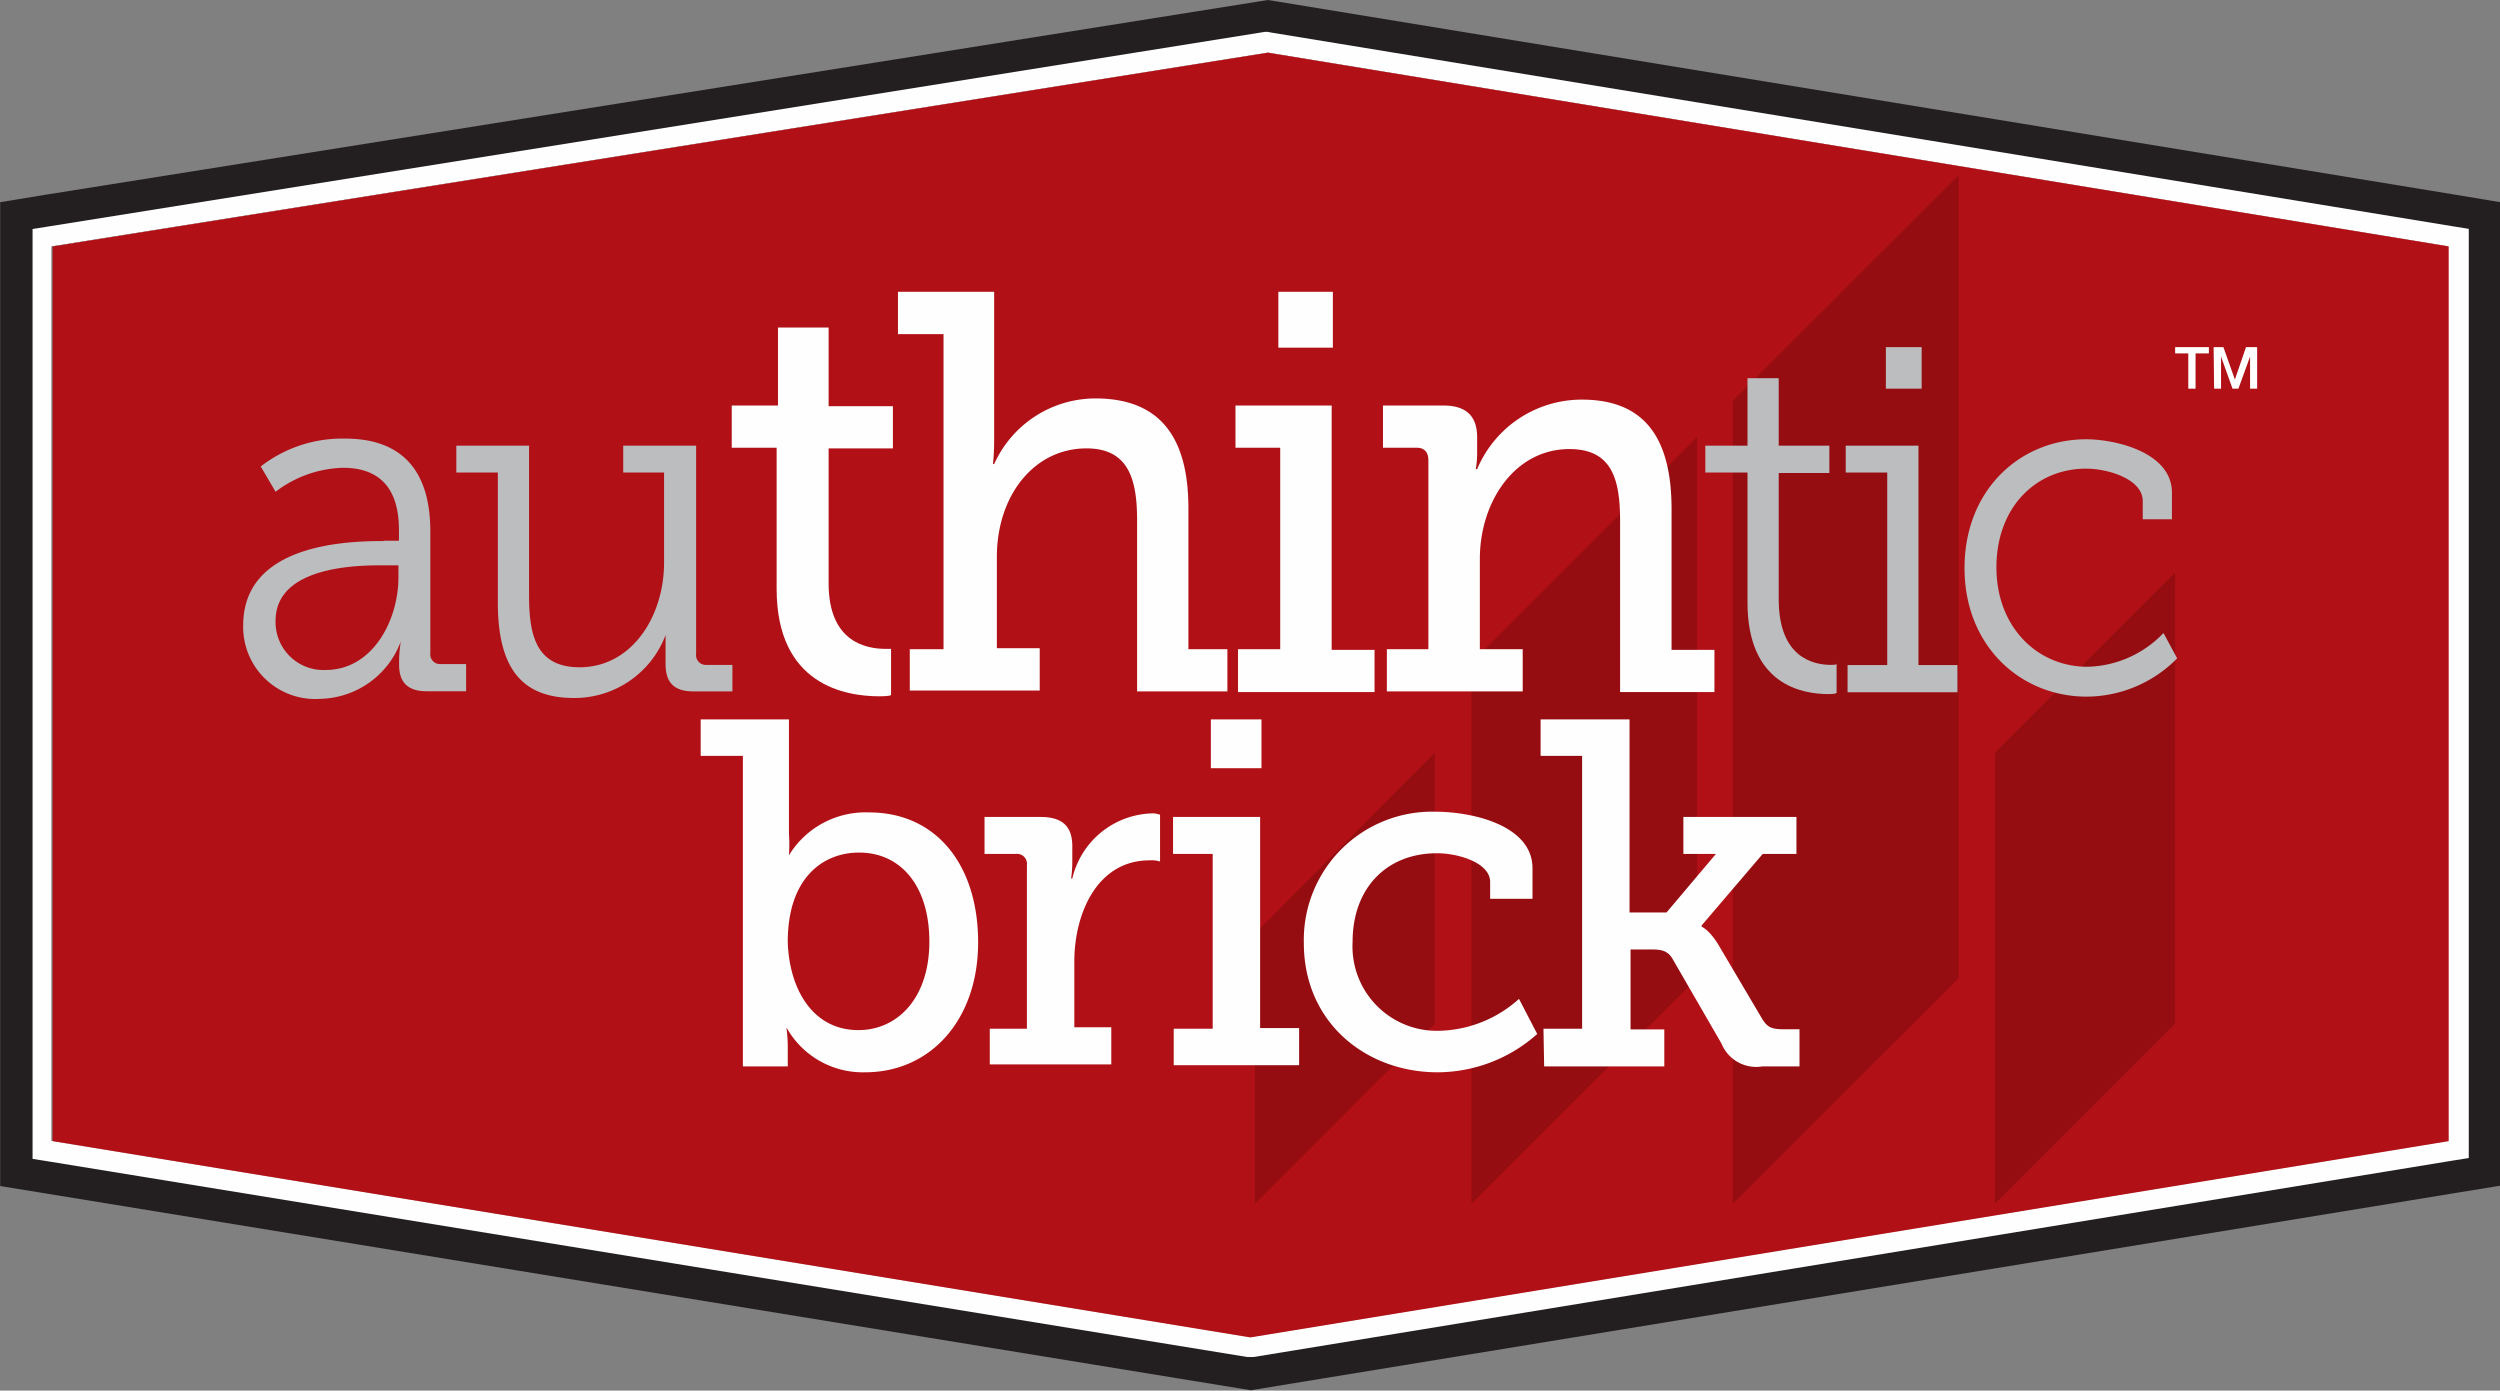
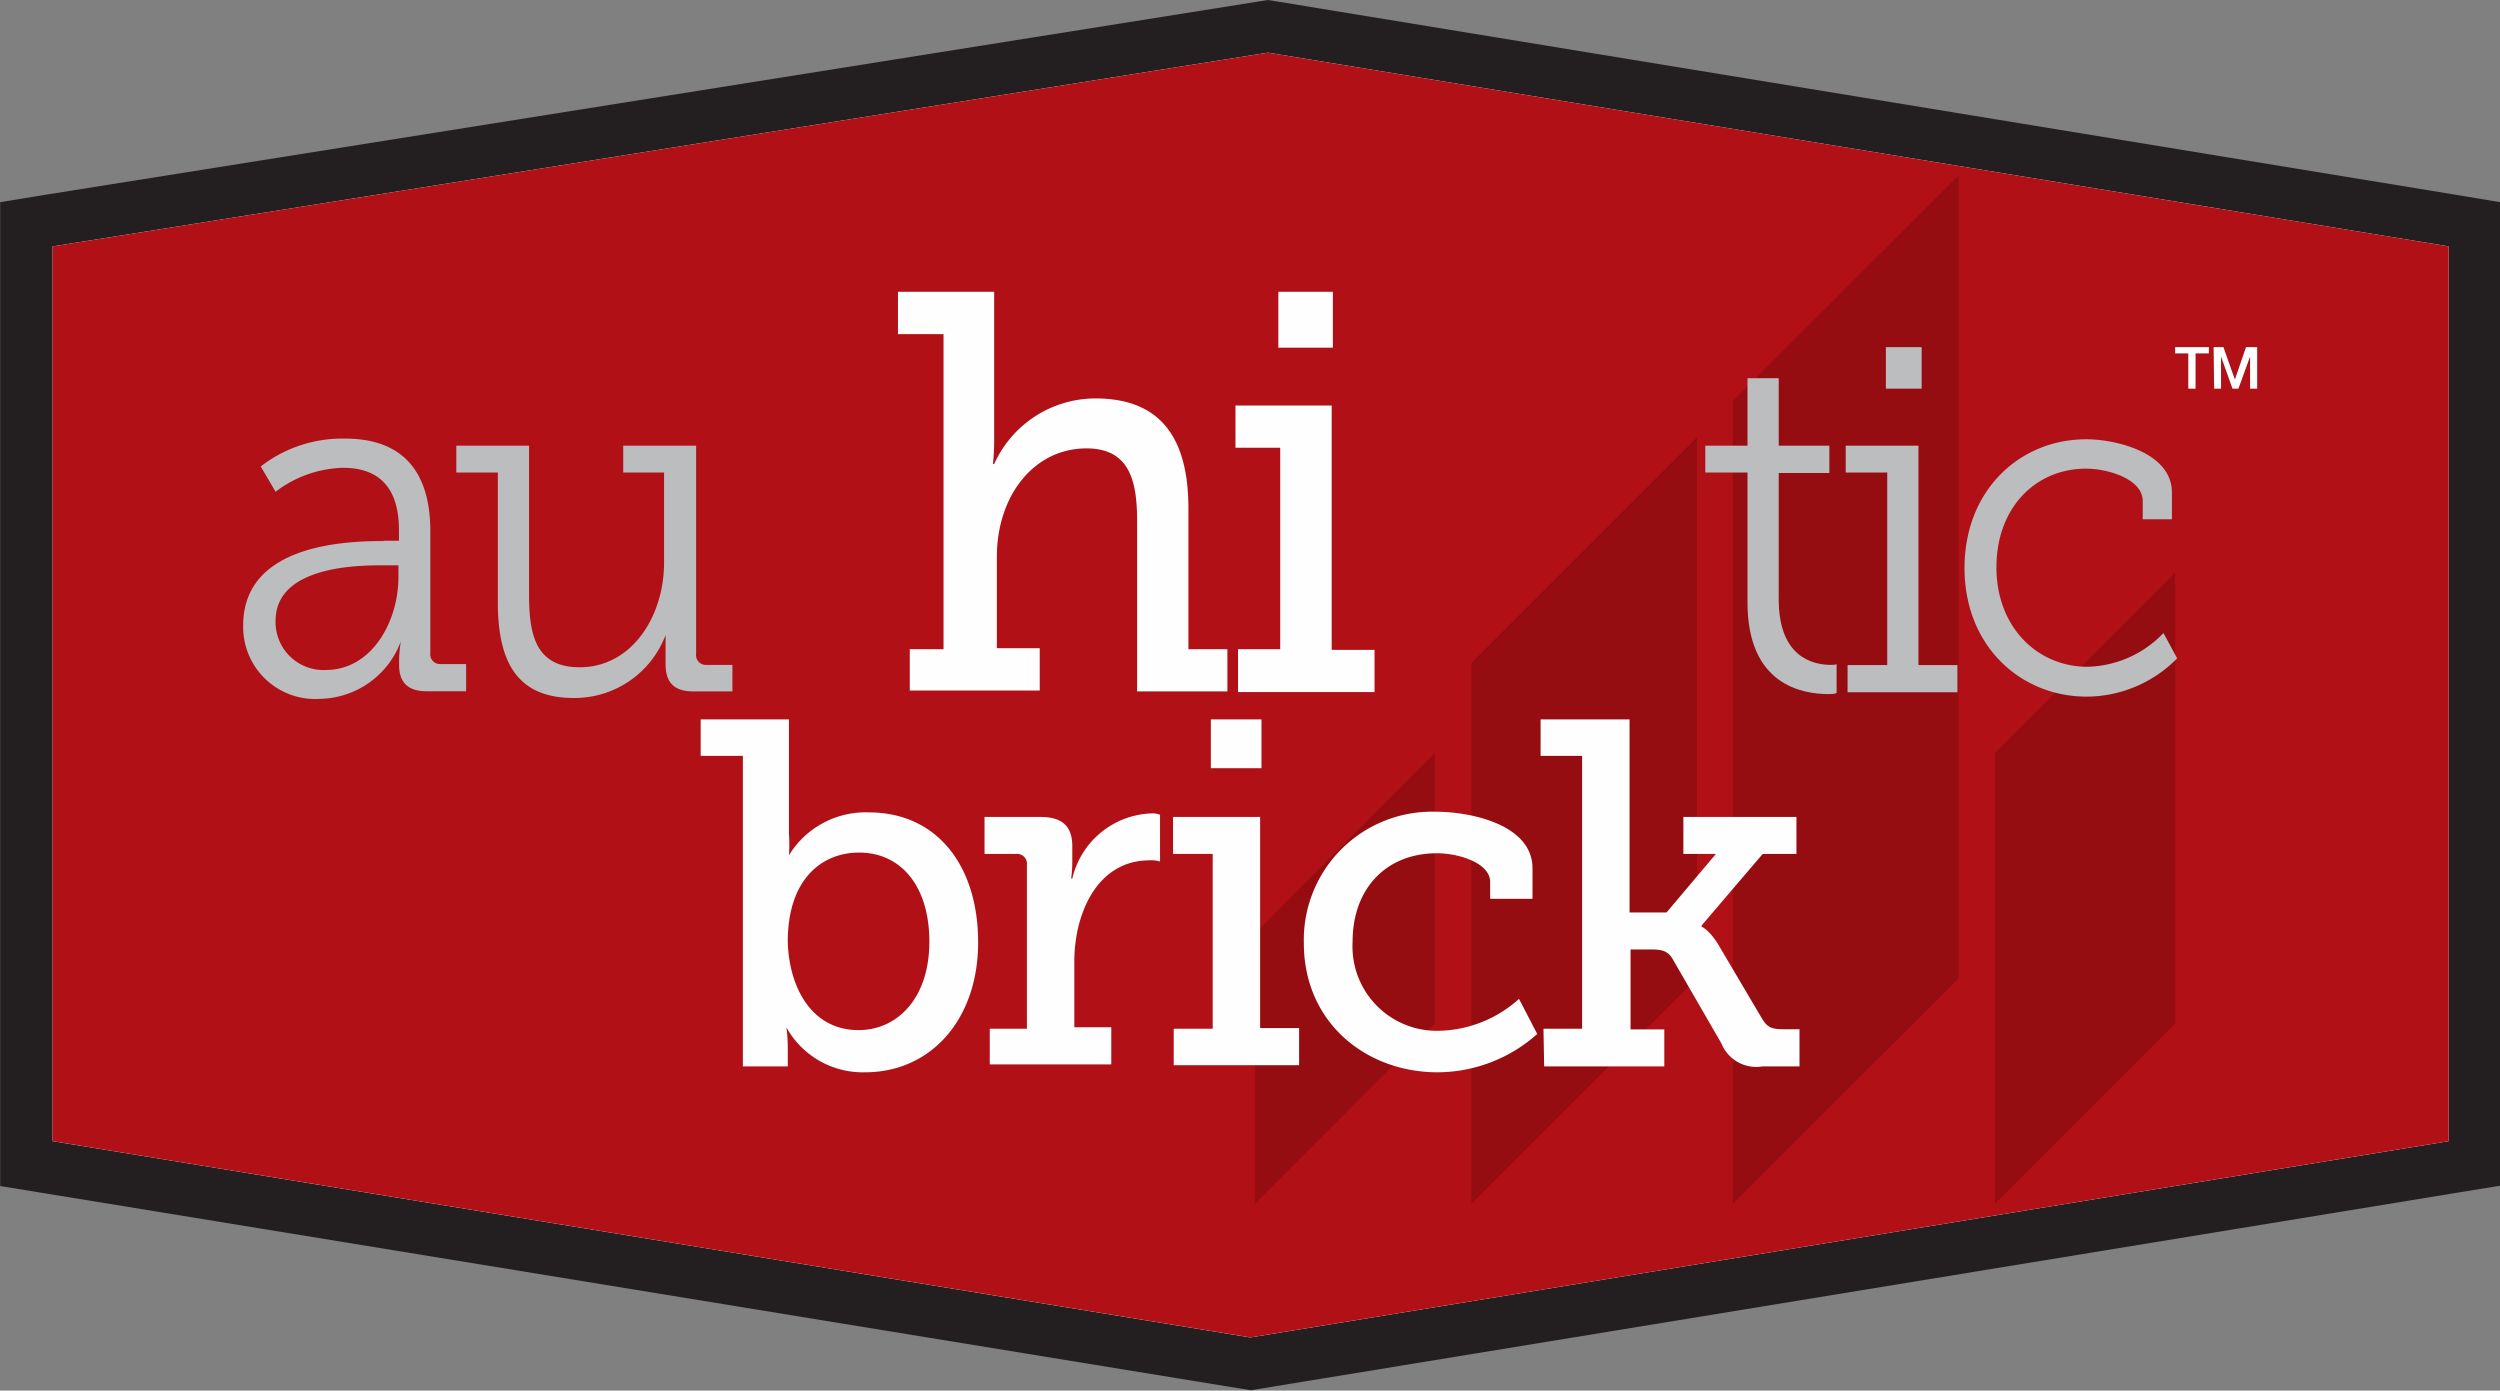
<svg xmlns="http://www.w3.org/2000/svg" id="Layer_1" data-name="Layer 1" viewBox="0 0 148.14 82.4">
  <rect x="0" y="0" width="148.14" height="82.4" fill="#808080" stroke="none" />
  <defs>
    <style>.cls-1{fill:#231f20}.cls-1,.cls-2,.cls-4{fill-rule:evenodd}.cls-2{fill:#fefefe}.cls-4{fill:#bbbdbf}.cls-6{fill:#310000}.cls-7{fill:#fff}</style>
  </defs>
  <path id="Fill-1" class="cls-1" d="M75.13 3.12 3.12 14.6v53.02l70.97 11.63 71.01-11.63V14.6L75.13 3.12z" />
  <path id="Fill-2" class="cls-1" d="m90.38 9.59-.5.08-72 11.47-2.62.43v58.3l2.58.42 67.35 11 4.18.68 71.45-11.7 2.58-.42V21.57l-2.58-.43L90.88 9.67Zm-72 67.62v-53l72-11.48 69.93 11.48v53l-71 11.63Z" transform="translate(-15.25 -9.59)" />
  <path id="Fill-3" class="cls-2" d="M75.13 3.12 3.12 14.6v53.02l70.97 11.63 71.01-11.63V14.6L75.13 3.12z" />
-   <path id="Fill-4" class="cls-2" d="M90.38 11.48h-.19L18.18 23l-1 .16v55.1l1 .16L89.15 90h.39l71-11.63 1-.16V23.15l-1-.16-69.96-11.47Zm0 1.23 69.93 11.48v53l-71 11.63-71-11.63v-53Z" transform="translate(-15.25 -9.59)" />
  <path id="Fill-5" style="fill:#b11116;fill-rule:evenodd" d="M75.13 3.12 3.12 14.6v53.02l70.97 11.63 71.01-11.63V14.6L75.13 3.12z" />
  <path id="Fill-6" class="cls-4" d="M34.55 49.29c2.77 0 4.31-2.92 4.31-5.5v-.7h-.81c-1.12 0-6.47-.11-6.47 3.28a2.84 2.84 0 0 0 3 2.92M38 41.63h.89V41c0-2.73-1.39-3.69-3.31-3.69a6.86 6.86 0 0 0-4 1.42l-.88-1.5a7.88 7.88 0 0 1 5-1.65c3.35 0 5.05 1.88 5.05 5.5v7.2a.58.58 0 0 0 .62.66h1.5v1.61h-2.32C39.4 50.56 38.9 50 38.9 49v-.27a7.53 7.53 0 0 1 .1-1.13 5.21 5.21 0 0 1-4.76 3.4 4.27 4.27 0 0 1-4.58-4.35c0-4.78 6-5 8.31-5" transform="translate(-15.25 -9.59)" />
  <path id="Fill-8" class="cls-4" d="M44.75 37.59h-2.46V36h4.31v8.82c0 2.31.35 4.31 3 4.31 3.08 0 5-3 5-6.2v-5.34h-2.42V36h4.32v12.33a.58.58 0 0 0 .61.66h1.54v1.57h-2.31c-1.15 0-1.65-.53-1.65-1.61v-1.73a5.77 5.77 0 0 1-5.43 3.73c-3.16 0-4.51-1.85-4.51-5.66v-7.7Z" transform="translate(-15.25 -9.59)" />
-   <path id="Fill-10" class="cls-2" d="M61.31 36.12h-2.7v-2.5h2.74V29h3v4.66h3.81v2.5h-3.81v8c0 3.46 2.2 3.88 3.39 3.88h.31v2.73s0 .08-.69.08c-2 0-6.09-.66-6.09-6.36v-8.37Z" transform="translate(-15.25 -9.59)" />
  <path id="Fill-12" class="cls-2" d="M69 48.06h2.16V29.39h-2.7v-2.51h5.7v8.78a14.16 14.16 0 0 1-.07 1.43h.07a6.59 6.59 0 0 1 6-3.89c3.74 0 5.51 2.19 5.51 6.51v8.35h2.31v2.5h-5.35V40.44c0-2.39-.47-4.28-3-4.28-3.12 0-5.31 2.81-5.31 6.43V48h2.54v2.51h-7.7v-2.45Z" transform="translate(-15.25 -9.59)" />
  <path id="Fill-14" class="cls-2" d="M91 30.19h3.23v-3.31H91Zm-2.39 17.87h2.5V36.12h-2.65v-2.5h5.7V48.1h2.54v2.5h-8.09v-2.54Z" transform="translate(-15.25 -9.59)" />
  <g style="opacity:.21">
    <path class="cls-6" d="m74.36 71.34 10.67-10.68V44.6L74.36 55.31v16.03zM118.21 44.6v26.74l10.68-10.68V33.92L118.21 44.6zM87.19 71.34l13.37-13.37V25.9L87.19 39.27v32.07zM102.68 71.34l13.38-13.37V10.38l-13.38 13.37v47.59z" />
  </g>
  <path id="Fill-17" class="cls-4" d="M118.76 37.59h-2.46V36h2.5v-4h1.85v4h3v1.62h-3v7.48c0 3.42 2 3.89 3.12 3.89.38 0 .31-.08.31-.08v1.73s0 .08-.46.08c-1.58 0-4.82-.54-4.82-5.43v-7.7Z" transform="translate(-15.25 -9.59)" />
-   <path id="Fill-18" class="cls-4" d="M127 32.62h2.12v-2.46H127ZM124.77 49h2.31V37.59h-2.46V36h4.31v13h2.31v1.61h-6.51V49Z" transform="translate(-15.25 -9.59)" />
+   <path id="Fill-18" class="cls-4" d="M127 32.62h2.12v-2.46H127M124.77 49h2.31V37.59h-2.46V36h4.31v13h2.31v1.61h-6.51V49Z" transform="translate(-15.25 -9.59)" />
  <path id="Fill-19" class="cls-4" d="M138.87 35.62c1.73 0 5.08.77 5.08 3.16v1.58h-1.73v-1.08c0-1.31-2.08-1.92-3.35-1.92-3 0-5.32 2.31-5.32 5.85s2.43 5.89 5.39 5.89a6.42 6.42 0 0 0 4.51-2l.81 1.5a7.56 7.56 0 0 1-5.36 2.27c-3.92 0-7.24-3-7.24-7.62s3.28-7.63 7.21-7.63" transform="translate(-15.25 -9.59)" />
  <path id="Fill-20" class="cls-2" d="M66.12 70.63c2.31 0 4.2-1.89 4.2-5.24s-1.73-5.28-4.16-5.28c-2.19 0-4.23 1.55-4.23 5.28.07 2.66 1.38 5.24 4.19 5.24Zm-6.89-16.25h-2.46v-2.16H62V59a9.34 9.34 0 0 1 0 1.27 5.32 5.32 0 0 1 4.74-2.54c4 0 6.47 3.12 6.47 7.7s-2.81 7.7-6.7 7.7a5.18 5.18 0 0 1-4.66-2.66 8.89 8.89 0 0 1 .08 1.16v1.15h-2.66v-18.4Z" transform="translate(-15.25 -9.59)" />
  <path id="Fill-21" class="cls-2" d="M73.9 70.55h2.2v-9.7a.59.59 0 0 0-.66-.66h-1.85V58h3.32c1.27 0 1.88.54 1.88 1.73v.92a7 7 0 0 1-.07 1h.07a5 5 0 0 1 4.66-3.86 1.27 1.27 0 0 1 .54.08v2.77a1.7 1.7 0 0 0-.62-.07c-3.11 0-4.46 3.15-4.46 6v3.89h2.19v2.2h-7.2v-2.11Z" transform="translate(-15.25 -9.59)" />
  <path id="Fill-22" class="cls-2" d="M87 55.11h3v-2.89h-3Zm-2.2 15.44h2.31V60.19h-2.35V58h5.16v12.51h2.31v2.2H84.8v-2.16Z" transform="translate(-15.25 -9.59)" />
  <path id="Fill-23" class="cls-2" d="M100.32 57.69c2.19 0 5.74.81 5.74 3.35v1.81h-2.51v-1c0-1.12-1.85-1.7-3.15-1.7-3 0-5 2.08-5 5.24a5 5 0 0 0 5.16 5.28 7.3 7.3 0 0 0 4.7-1.89l1.08 2.08a8.92 8.92 0 0 1-5.9 2.27c-4.23 0-7.93-2.93-7.93-7.66a7.6 7.6 0 0 1 7.82-7.78" transform="translate(-15.25 -9.59)" />
  <path id="Fill-24" class="cls-2" d="M106.71 70.55H109V54.38h-2.46v-2.16h5.27v11.44H114l2.93-3.47H115V58h6.7v2.19h-2l-3.62 4.24v.07s.5.2 1.07 1.2l2.54 4.3c.31.47.54.58 1.27.58h.92v2.2h-2.19a2.22 2.22 0 0 1-2.43-1.35l-2.89-5c-.3-.54-.73-.58-1.34-.58h-1.16v4.74h2v2.19h-7.12Z" transform="translate(-15.25 -9.59)" />
-   <path id="Fill-16" class="cls-2" d="M97.39 48.06h2.5v-11.2c0-.5-.26-.74-.69-.74h-2v-2.5h3.58c1.39 0 2 .66 2 1.89v.88a5.9 5.9 0 0 1-.08 1h.08a6.72 6.72 0 0 1 6.2-4.12c3.66 0 5.32 2.19 5.32 6.5v8.33h2.54v2.5h-5.59V40.48c0-2.39-.42-4.28-3-4.28-3.24 0-5.31 3.12-5.31 6.51v5.35h2.54v2.5h-8.05v-2.5Z" transform="translate(-15.25 -9.59)" />
  <path class="cls-7" d="M144.14 30.16h2v.37h-.79v2.09h-.43v-2.09h-.78ZM146.42 30.16h.58l.68 1.92.66-1.92h.66v2.46h-.42v-1.9l-.69 1.9h-.35l-.68-1.9v1.9h-.41Z" transform="translate(-15.25 -9.59)" />
</svg>